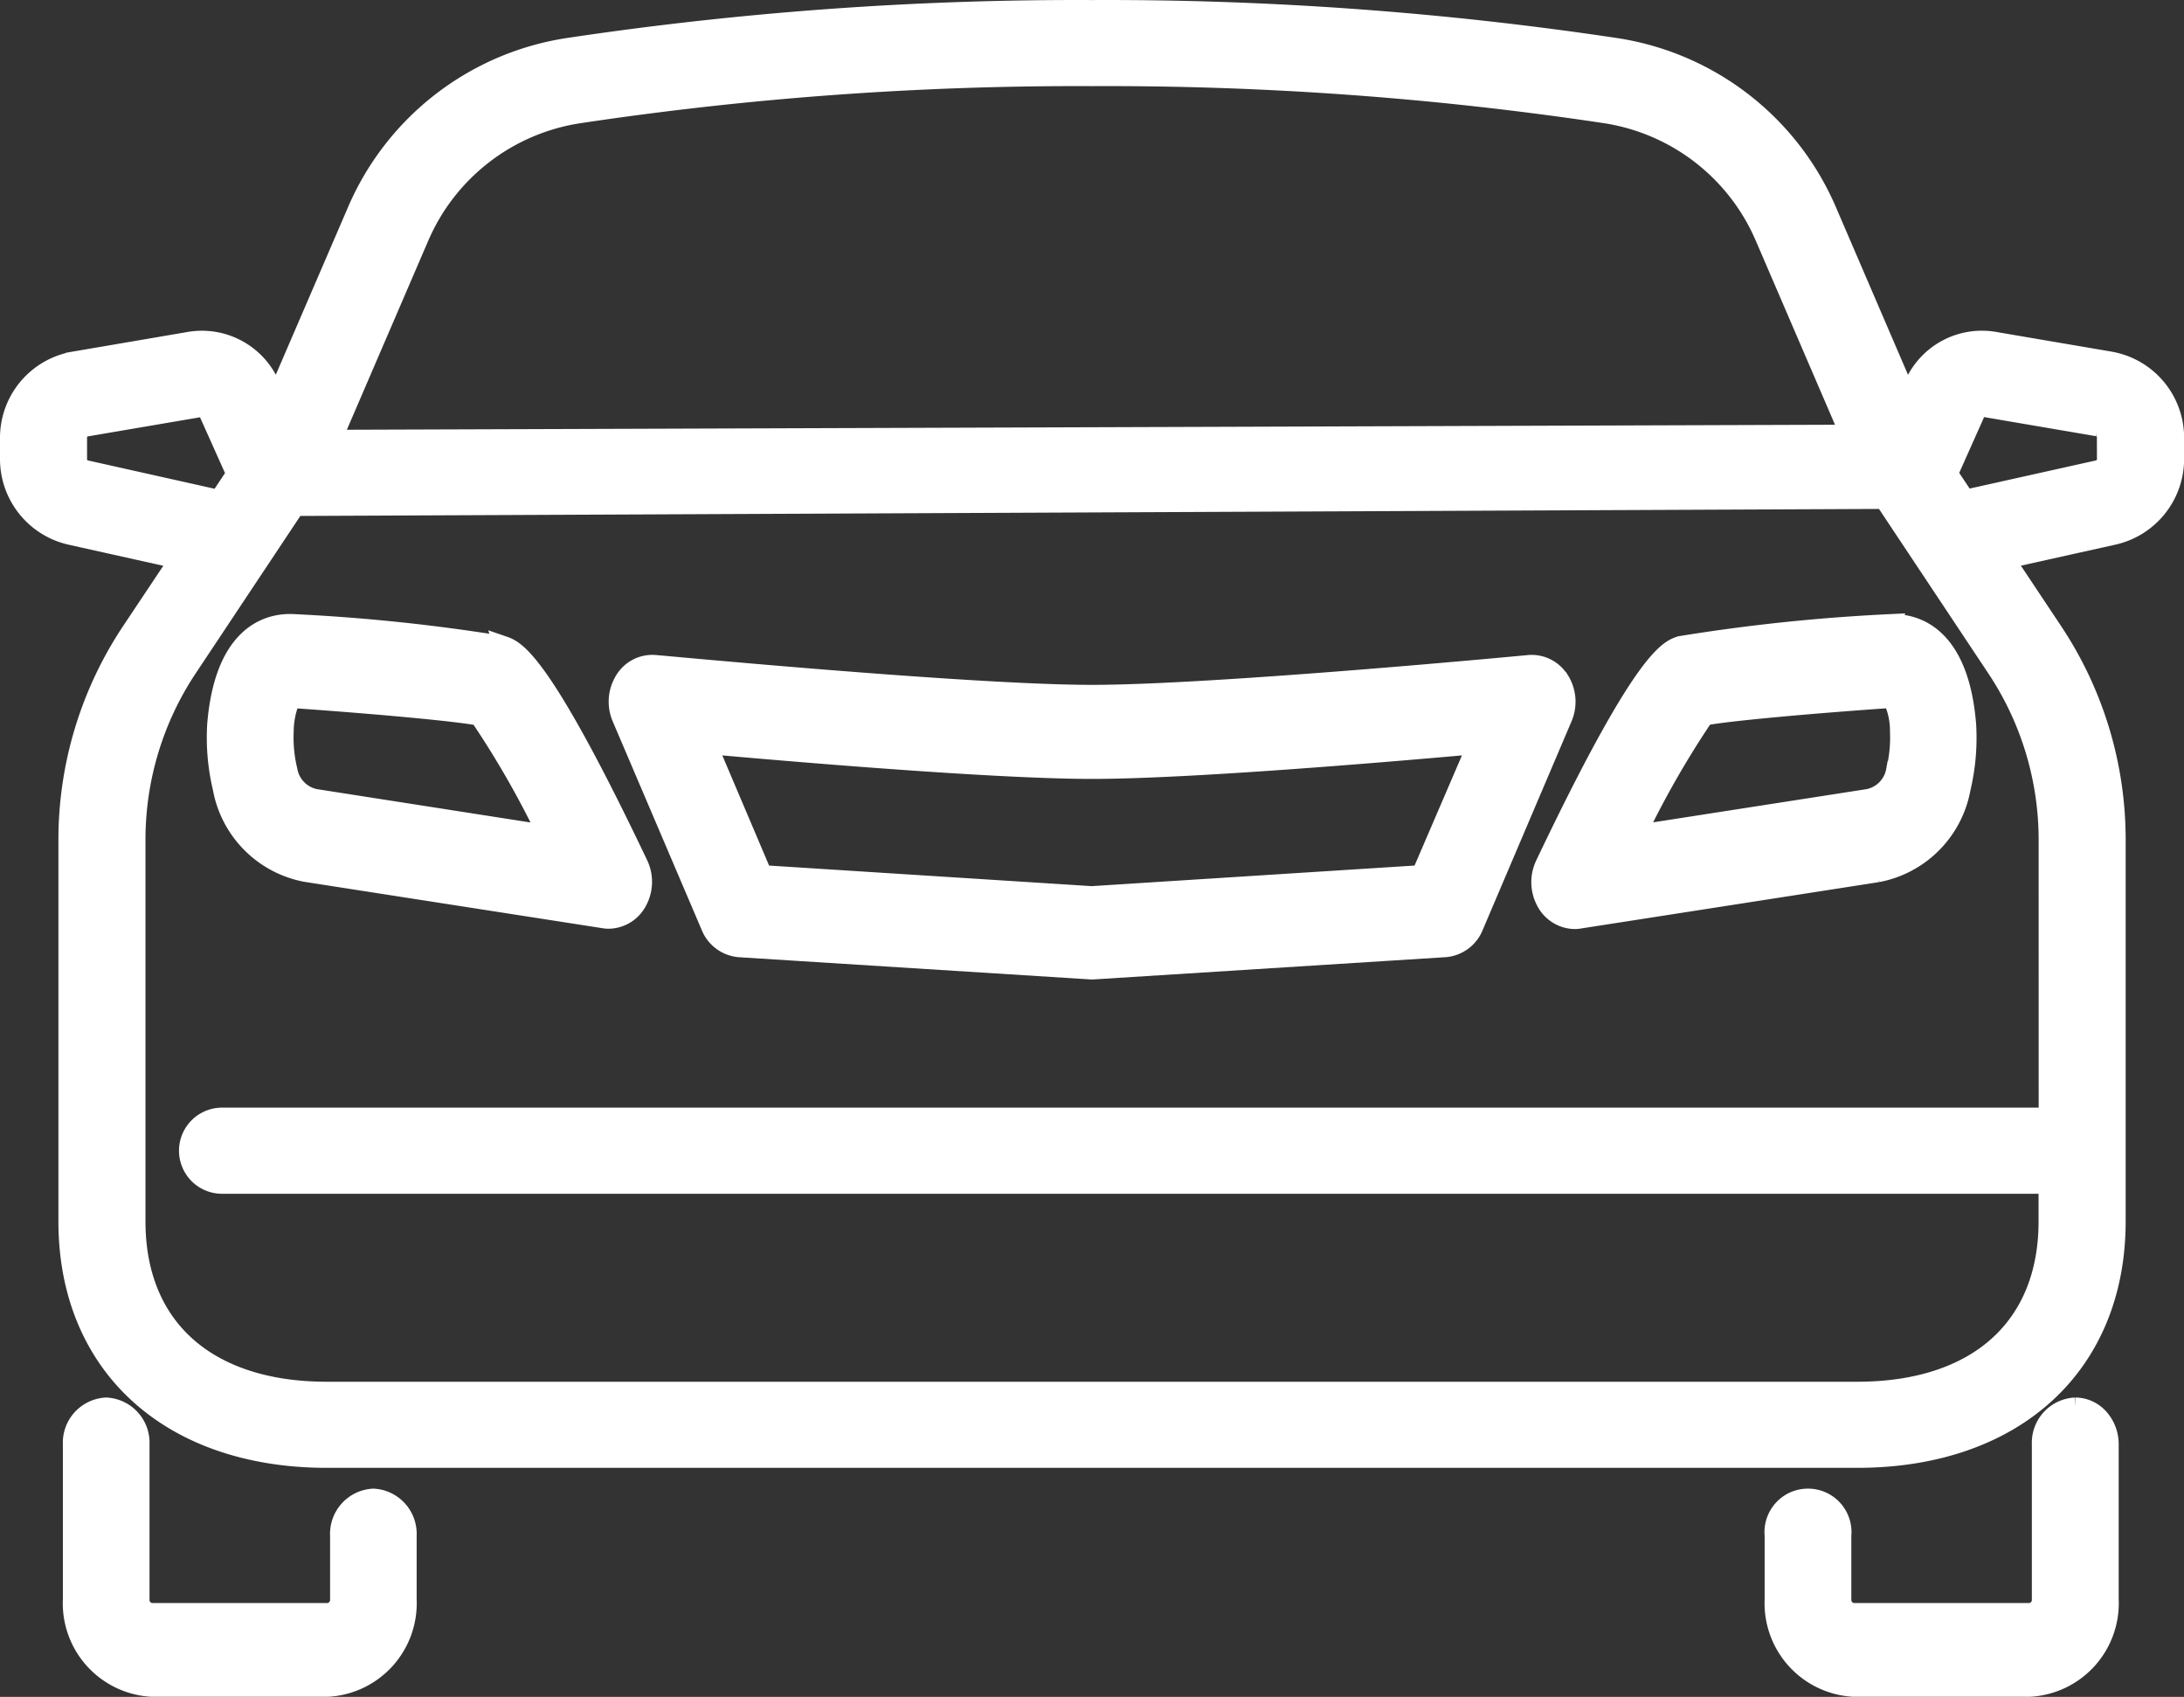
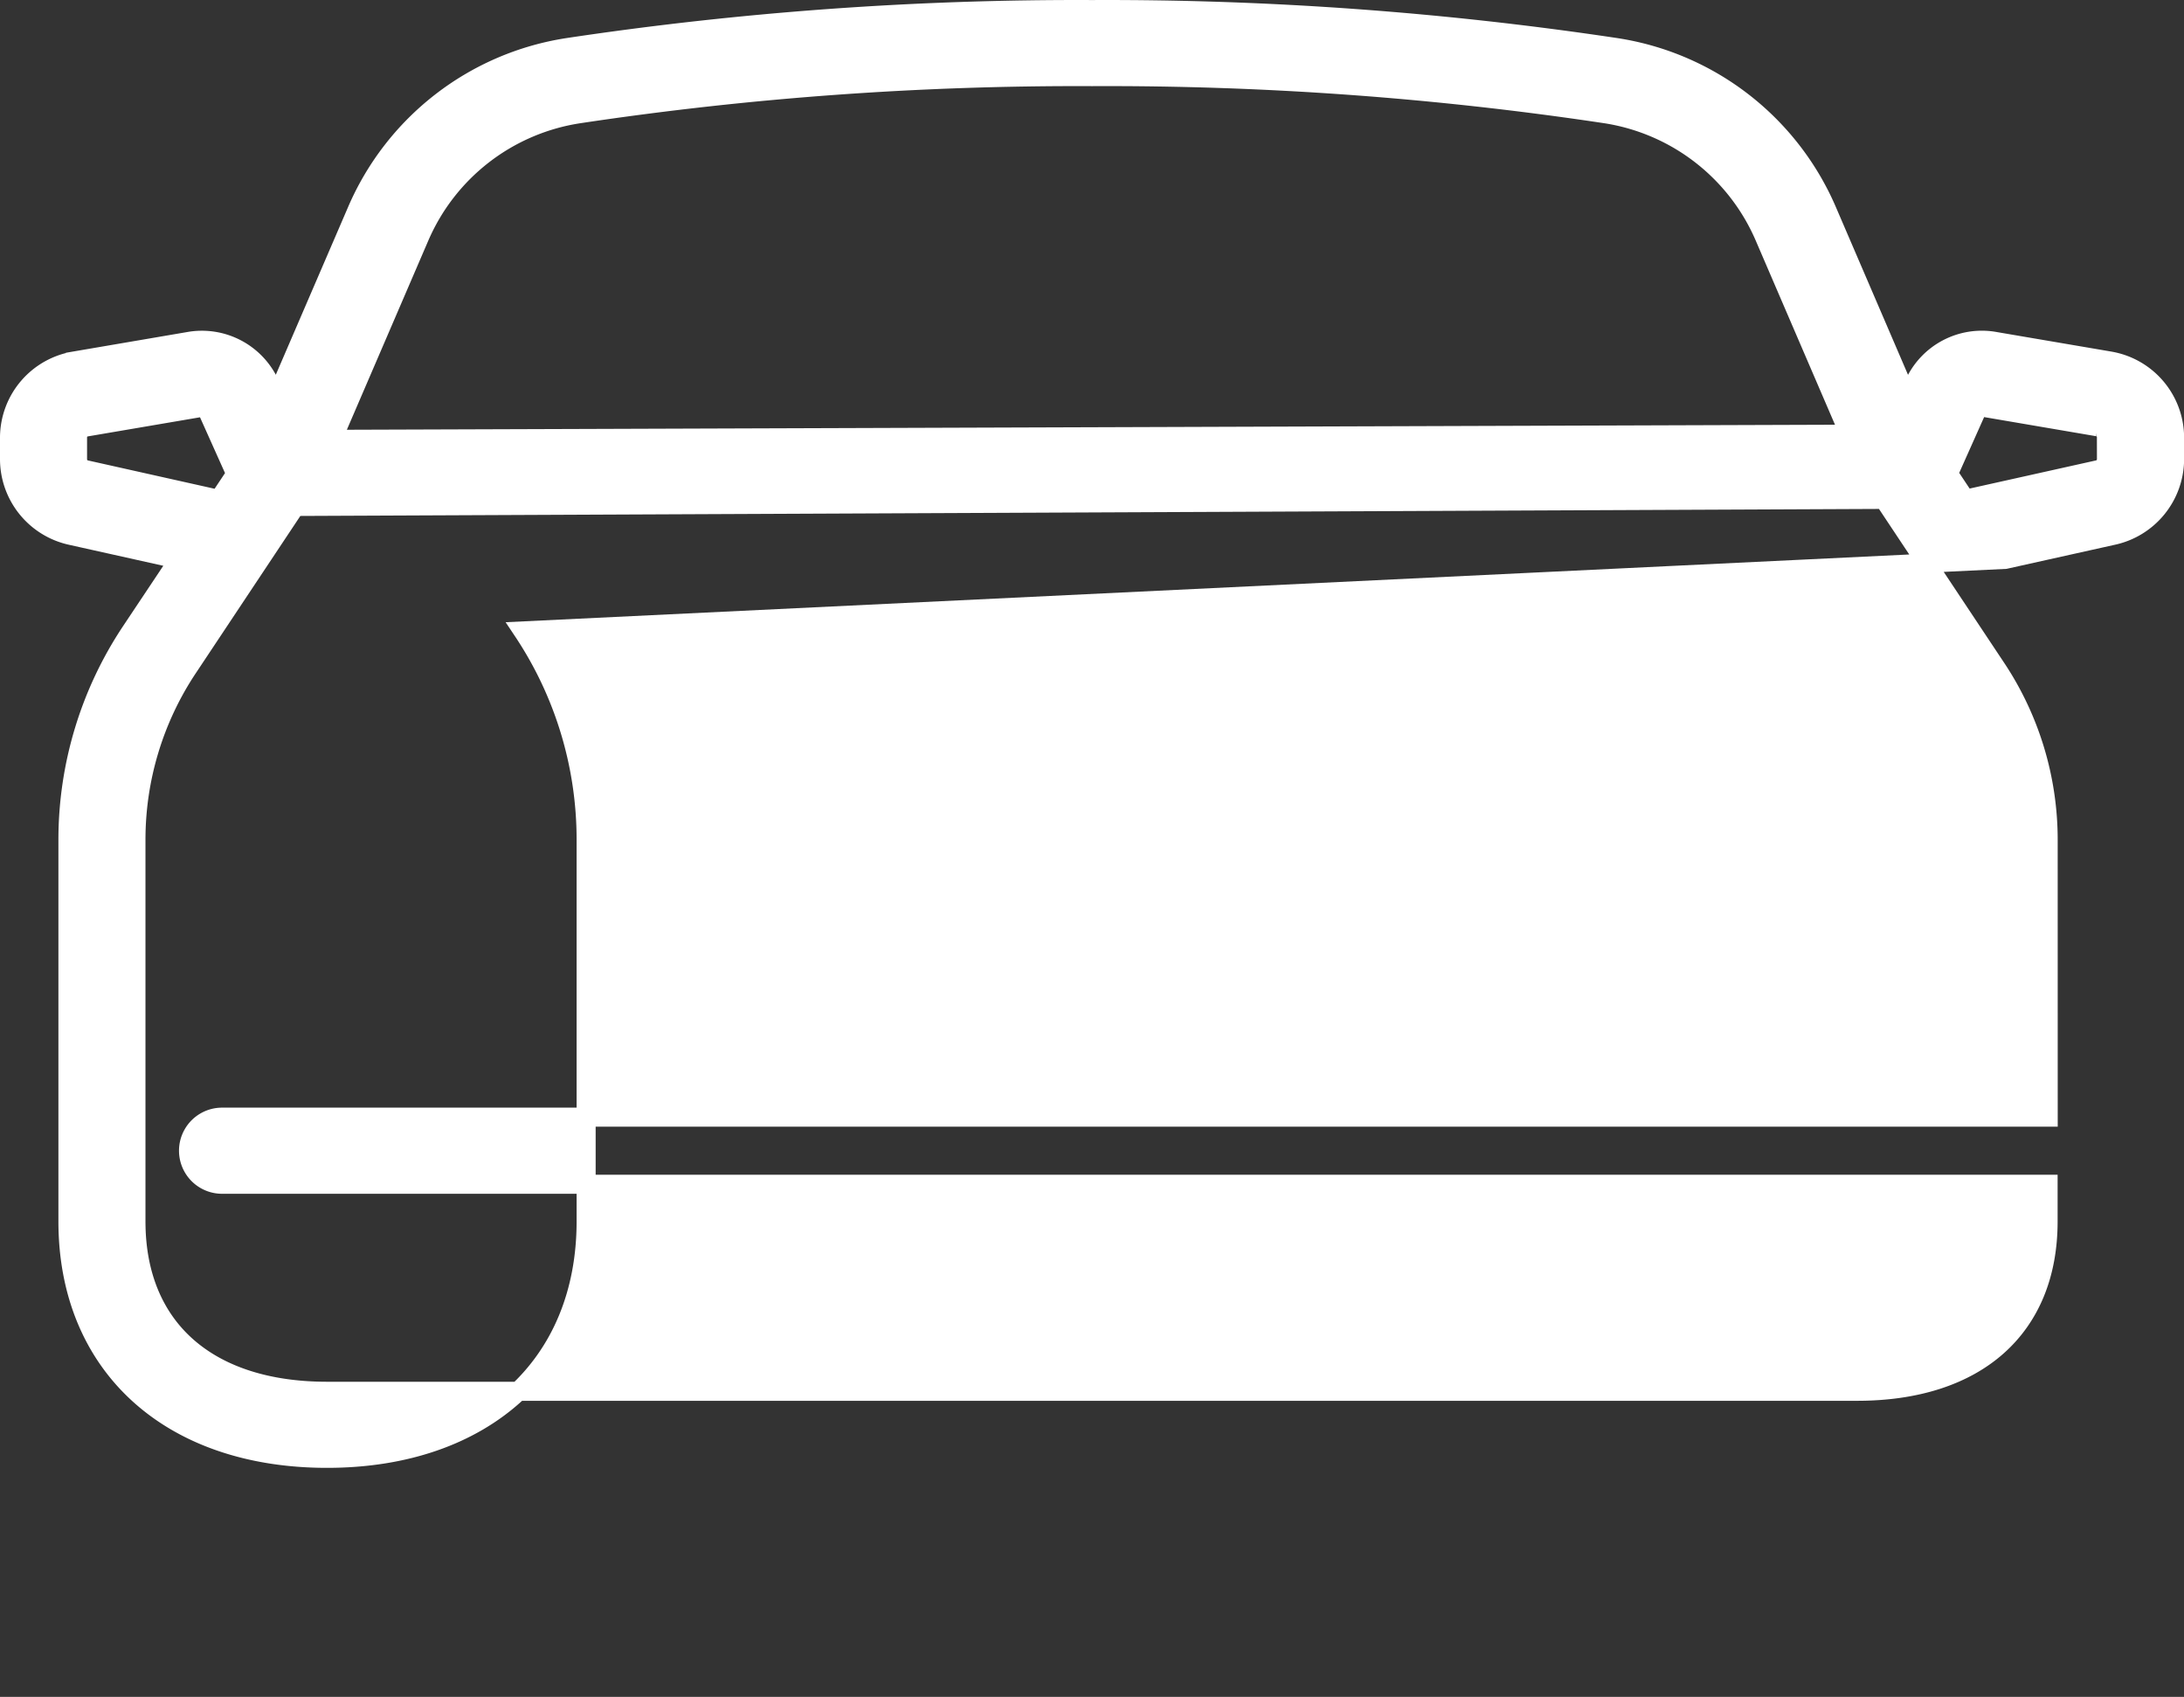
<svg xmlns="http://www.w3.org/2000/svg" width="57.319" height="44.523" viewBox="0 0 57.319 44.523">
  <rect x="0" y="0" width="57.319" height="44.523" fill="#333333" stroke="none" />
  <g id="Les_transports_proposés_par_ID" data-name="Les transports proposés par ID" transform="translate(0.128 -13.581)">
-     <path id="Tracé_88" data-name="Tracé 88" d="M12.692,34.075A48.693,48.693,0,0,0,7.219,33.5c-.8-.055-1.862.408-2.046,2.645a5.7,5.7,0,0,0,.146,1.672,2.748,2.748,0,0,0,2.192,2.209l7.831,1.218a.643.643,0,0,0,.118.01.873.873,0,0,0,.76-.474,1.069,1.069,0,0,0,.025-.964c-2.576-5.411-3.236-5.635-3.554-5.744ZM7.759,38.087a.91.91,0,0,1-.716-.733,3.655,3.655,0,0,1-.1-1.031,2.246,2.246,0,0,1,.179-.86h.025c2.023.14,4.3.342,4.915.463a24.154,24.154,0,0,1,1.782,3.111Zm41.3-4.586a48.692,48.692,0,0,0-5.473.574c-.318.108-.98.333-3.559,5.749a1.069,1.069,0,0,0,.025.964.873.873,0,0,0,.76.474.644.644,0,0,0,.118-.01l7.831-1.218a2.748,2.748,0,0,0,2.192-2.209,5.728,5.728,0,0,0,.146-1.672c-.18-2.242-1.245-2.7-2.041-2.65Zm.176,3.853a.91.91,0,0,1-.716.733l-6.083.946a24.385,24.385,0,0,1,1.781-3.111c.627-.122,2.9-.324,4.927-.463a1.943,1.943,0,0,1,.193.864,3.651,3.651,0,0,1-.1,1.031Zm-8.814-2.368a.861.861,0,0,0-.8-.415c-.082.008-8.232.784-11.476.784s-11.4-.784-11.476-.784a.857.857,0,0,0-.8.415,1.066,1.066,0,0,0-.074.978l2.337,5.476a.9.9,0,0,0,.751.561l9.263.585L37.417,42a.893.893,0,0,0,.751-.561L40.5,35.964A1.063,1.063,0,0,0,40.425,34.987Zm-3.642,5.1-8.642.551-8.637-.551L18.049,36.67c2.554.23,7.618.653,10.1.653s7.544-.423,10.1-.653ZM53.948,54.054a.937.937,0,0,0-.887.98V59.1a.331.331,0,0,1-.314.346h-4.61a.331.331,0,0,1-.314-.346V57.425a.892.892,0,1,0-1.775,0V59.1a2.208,2.208,0,0,0,2.088,2.306h4.614A2.208,2.208,0,0,0,54.84,59.1V55.034a1.034,1.034,0,0,0-.262-.695.846.846,0,0,0-.631-.285ZM9.285,56.444a.937.937,0,0,0-.887.98V59.1a.331.331,0,0,1-.312.346H3.471a.331.331,0,0,1-.312-.346V55.034a.937.937,0,0,0-.887-.98.937.937,0,0,0-.887.98V59.1a2.207,2.207,0,0,0,2.085,2.306H8.083A2.207,2.207,0,0,0,10.17,59.1V57.425A.938.938,0,0,0,9.285,56.444Z" transform="translate(0.387 -3.555)" fill="#fff" stroke="#fff" stroke-width="0.5" />
-     <path id="Tracé_89" data-name="Tracé 89" d="M55.218,20.216l-2.974-.507A1.95,1.95,0,0,0,50.1,20.843l-.161.352-2.108-4.9a7.222,7.222,0,0,0-5.554-4.3A90.17,90.17,0,0,0,28.532,11a90.169,90.169,0,0,0-13.747.994,7.222,7.222,0,0,0-5.554,4.3L7.116,21.2l-.15-.345a1.956,1.956,0,0,0-2.142-1.147l-2.974.508a2.045,2.045,0,0,0-1.728,2.01V22.8A2.053,2.053,0,0,0,1.743,24.8l2.825.629L3.315,27.308a9.859,9.859,0,0,0-1.66,5.479V42.794c0,3.777,2.668,6.218,6.8,6.218H48.61c4.131,0,6.8-2.44,6.8-6.218V32.782a9.859,9.859,0,0,0-1.66-5.479L52.5,25.426l2.815-.626a2.055,2.055,0,0,0,1.629-1.994v-.576a2.044,2.044,0,0,0-1.723-2.013ZM2.127,23.074a.279.279,0,0,1-.22-.272v-.576a.275.275,0,0,1,.238-.275l2.988-.509a.176.176,0,0,1,.2.117l.729,1.626-.445.669Zm51.5,16.987H5.7a.88.88,0,1,0,0,1.76H53.624v.974c0,2.79-1.874,4.458-5.014,4.458H8.454c-3.14,0-5.014-1.667-5.014-4.458V32.782a8.13,8.13,0,0,1,1.367-4.515L7.62,24.037l42.115-.187a2,2,0,0,1-.173-.829.886.886,0,0,0-.892-.88l-40.075.135,2.28-5.294a5.446,5.446,0,0,1,4.19-3.247,88.089,88.089,0,0,1,13.467-.976A88.089,88.089,0,0,1,42,13.733a5.446,5.446,0,0,1,4.19,3.251L48.8,23.046a.782.782,0,0,0,.075.138l3.384,5.088a8.13,8.13,0,0,1,1.367,4.515ZM55.156,22.8a.281.281,0,0,1-.227.275l-3.477.774-.445-.669.734-1.643a.18.18,0,0,1,.194-.1l2.982.509a.275.275,0,0,1,.238.275Z" transform="translate(0 2.832)" fill="#fff" stroke="#fff" stroke-width="0.5" />
+     <path id="Tracé_89" data-name="Tracé 89" d="M55.218,20.216l-2.974-.507A1.95,1.95,0,0,0,50.1,20.843l-.161.352-2.108-4.9a7.222,7.222,0,0,0-5.554-4.3A90.17,90.17,0,0,0,28.532,11a90.169,90.169,0,0,0-13.747.994,7.222,7.222,0,0,0-5.554,4.3L7.116,21.2l-.15-.345a1.956,1.956,0,0,0-2.142-1.147l-2.974.508a2.045,2.045,0,0,0-1.728,2.01V22.8A2.053,2.053,0,0,0,1.743,24.8l2.825.629L3.315,27.308a9.859,9.859,0,0,0-1.66,5.479V42.794c0,3.777,2.668,6.218,6.8,6.218c4.131,0,6.8-2.44,6.8-6.218V32.782a9.859,9.859,0,0,0-1.66-5.479L52.5,25.426l2.815-.626a2.055,2.055,0,0,0,1.629-1.994v-.576a2.044,2.044,0,0,0-1.723-2.013ZM2.127,23.074a.279.279,0,0,1-.22-.272v-.576a.275.275,0,0,1,.238-.275l2.988-.509a.176.176,0,0,1,.2.117l.729,1.626-.445.669Zm51.5,16.987H5.7a.88.88,0,1,0,0,1.76H53.624v.974c0,2.79-1.874,4.458-5.014,4.458H8.454c-3.14,0-5.014-1.667-5.014-4.458V32.782a8.13,8.13,0,0,1,1.367-4.515L7.62,24.037l42.115-.187a2,2,0,0,1-.173-.829.886.886,0,0,0-.892-.88l-40.075.135,2.28-5.294a5.446,5.446,0,0,1,4.19-3.247,88.089,88.089,0,0,1,13.467-.976A88.089,88.089,0,0,1,42,13.733a5.446,5.446,0,0,1,4.19,3.251L48.8,23.046a.782.782,0,0,0,.075.138l3.384,5.088a8.13,8.13,0,0,1,1.367,4.515ZM55.156,22.8a.281.281,0,0,1-.227.275l-3.477.774-.445-.669.734-1.643a.18.18,0,0,1,.194-.1l2.982.509a.275.275,0,0,1,.238.275Z" transform="translate(0 2.832)" fill="#fff" stroke="#fff" stroke-width="0.5" />
  </g>
</svg>